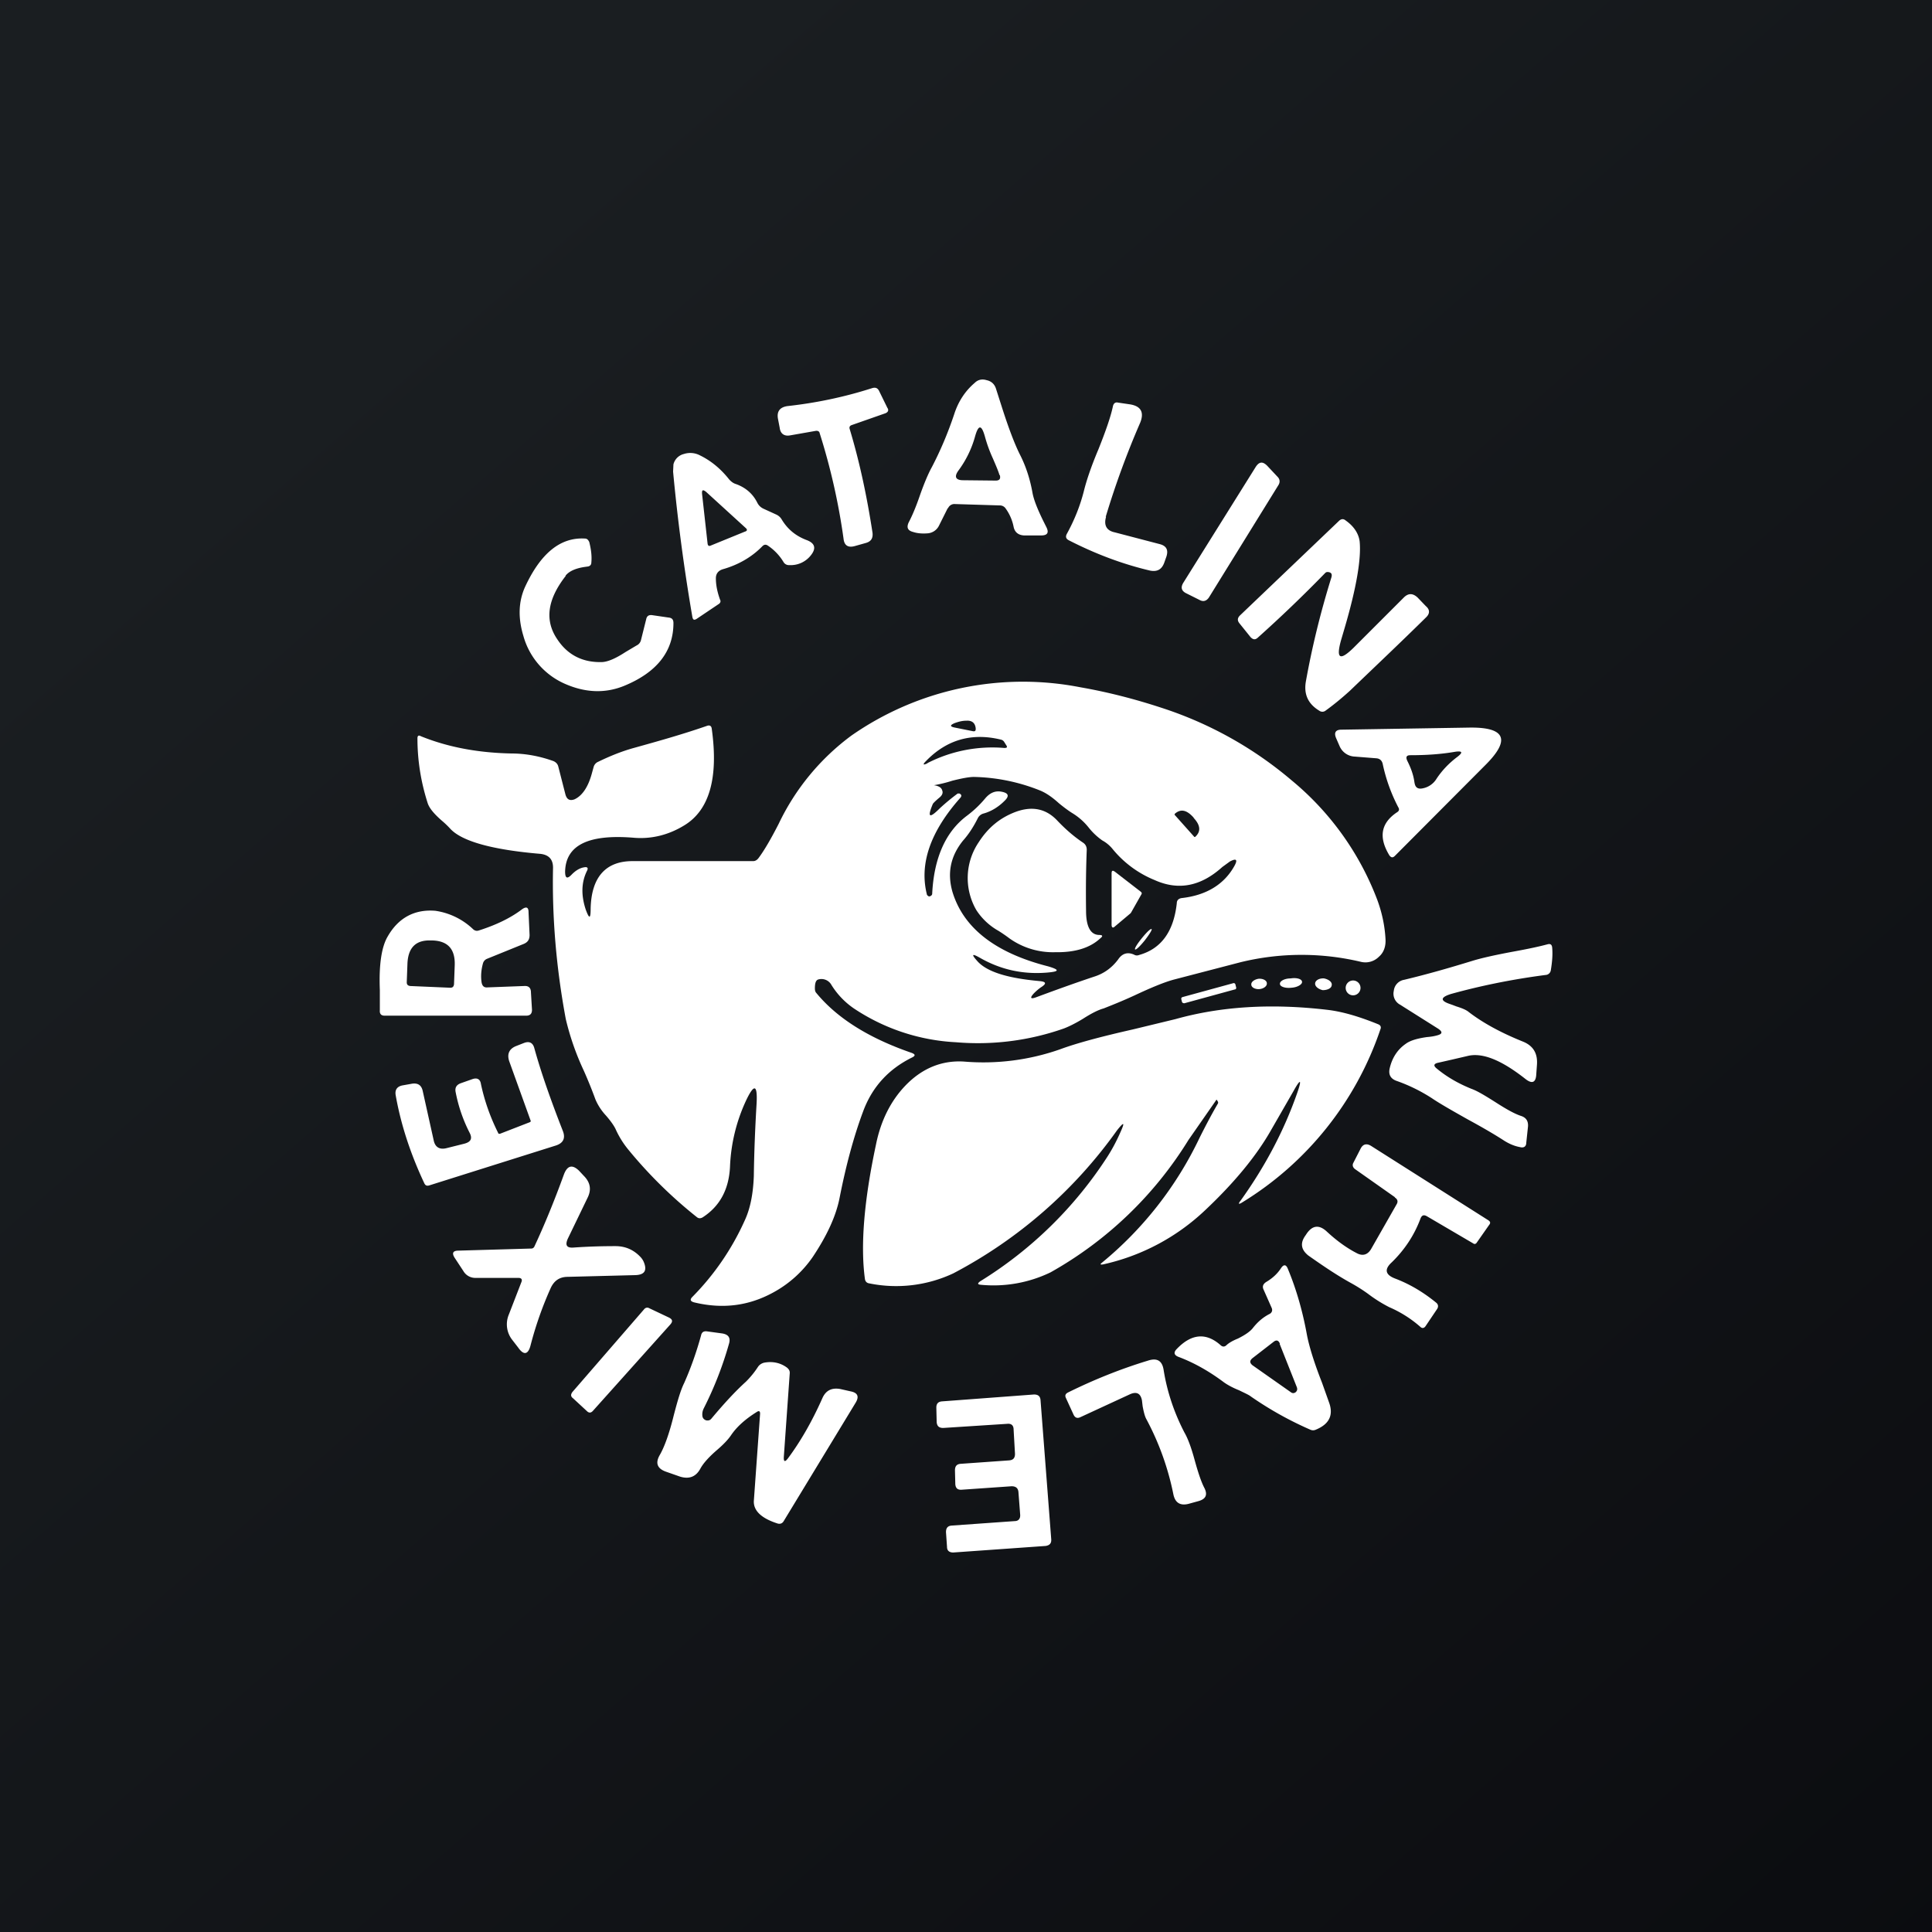
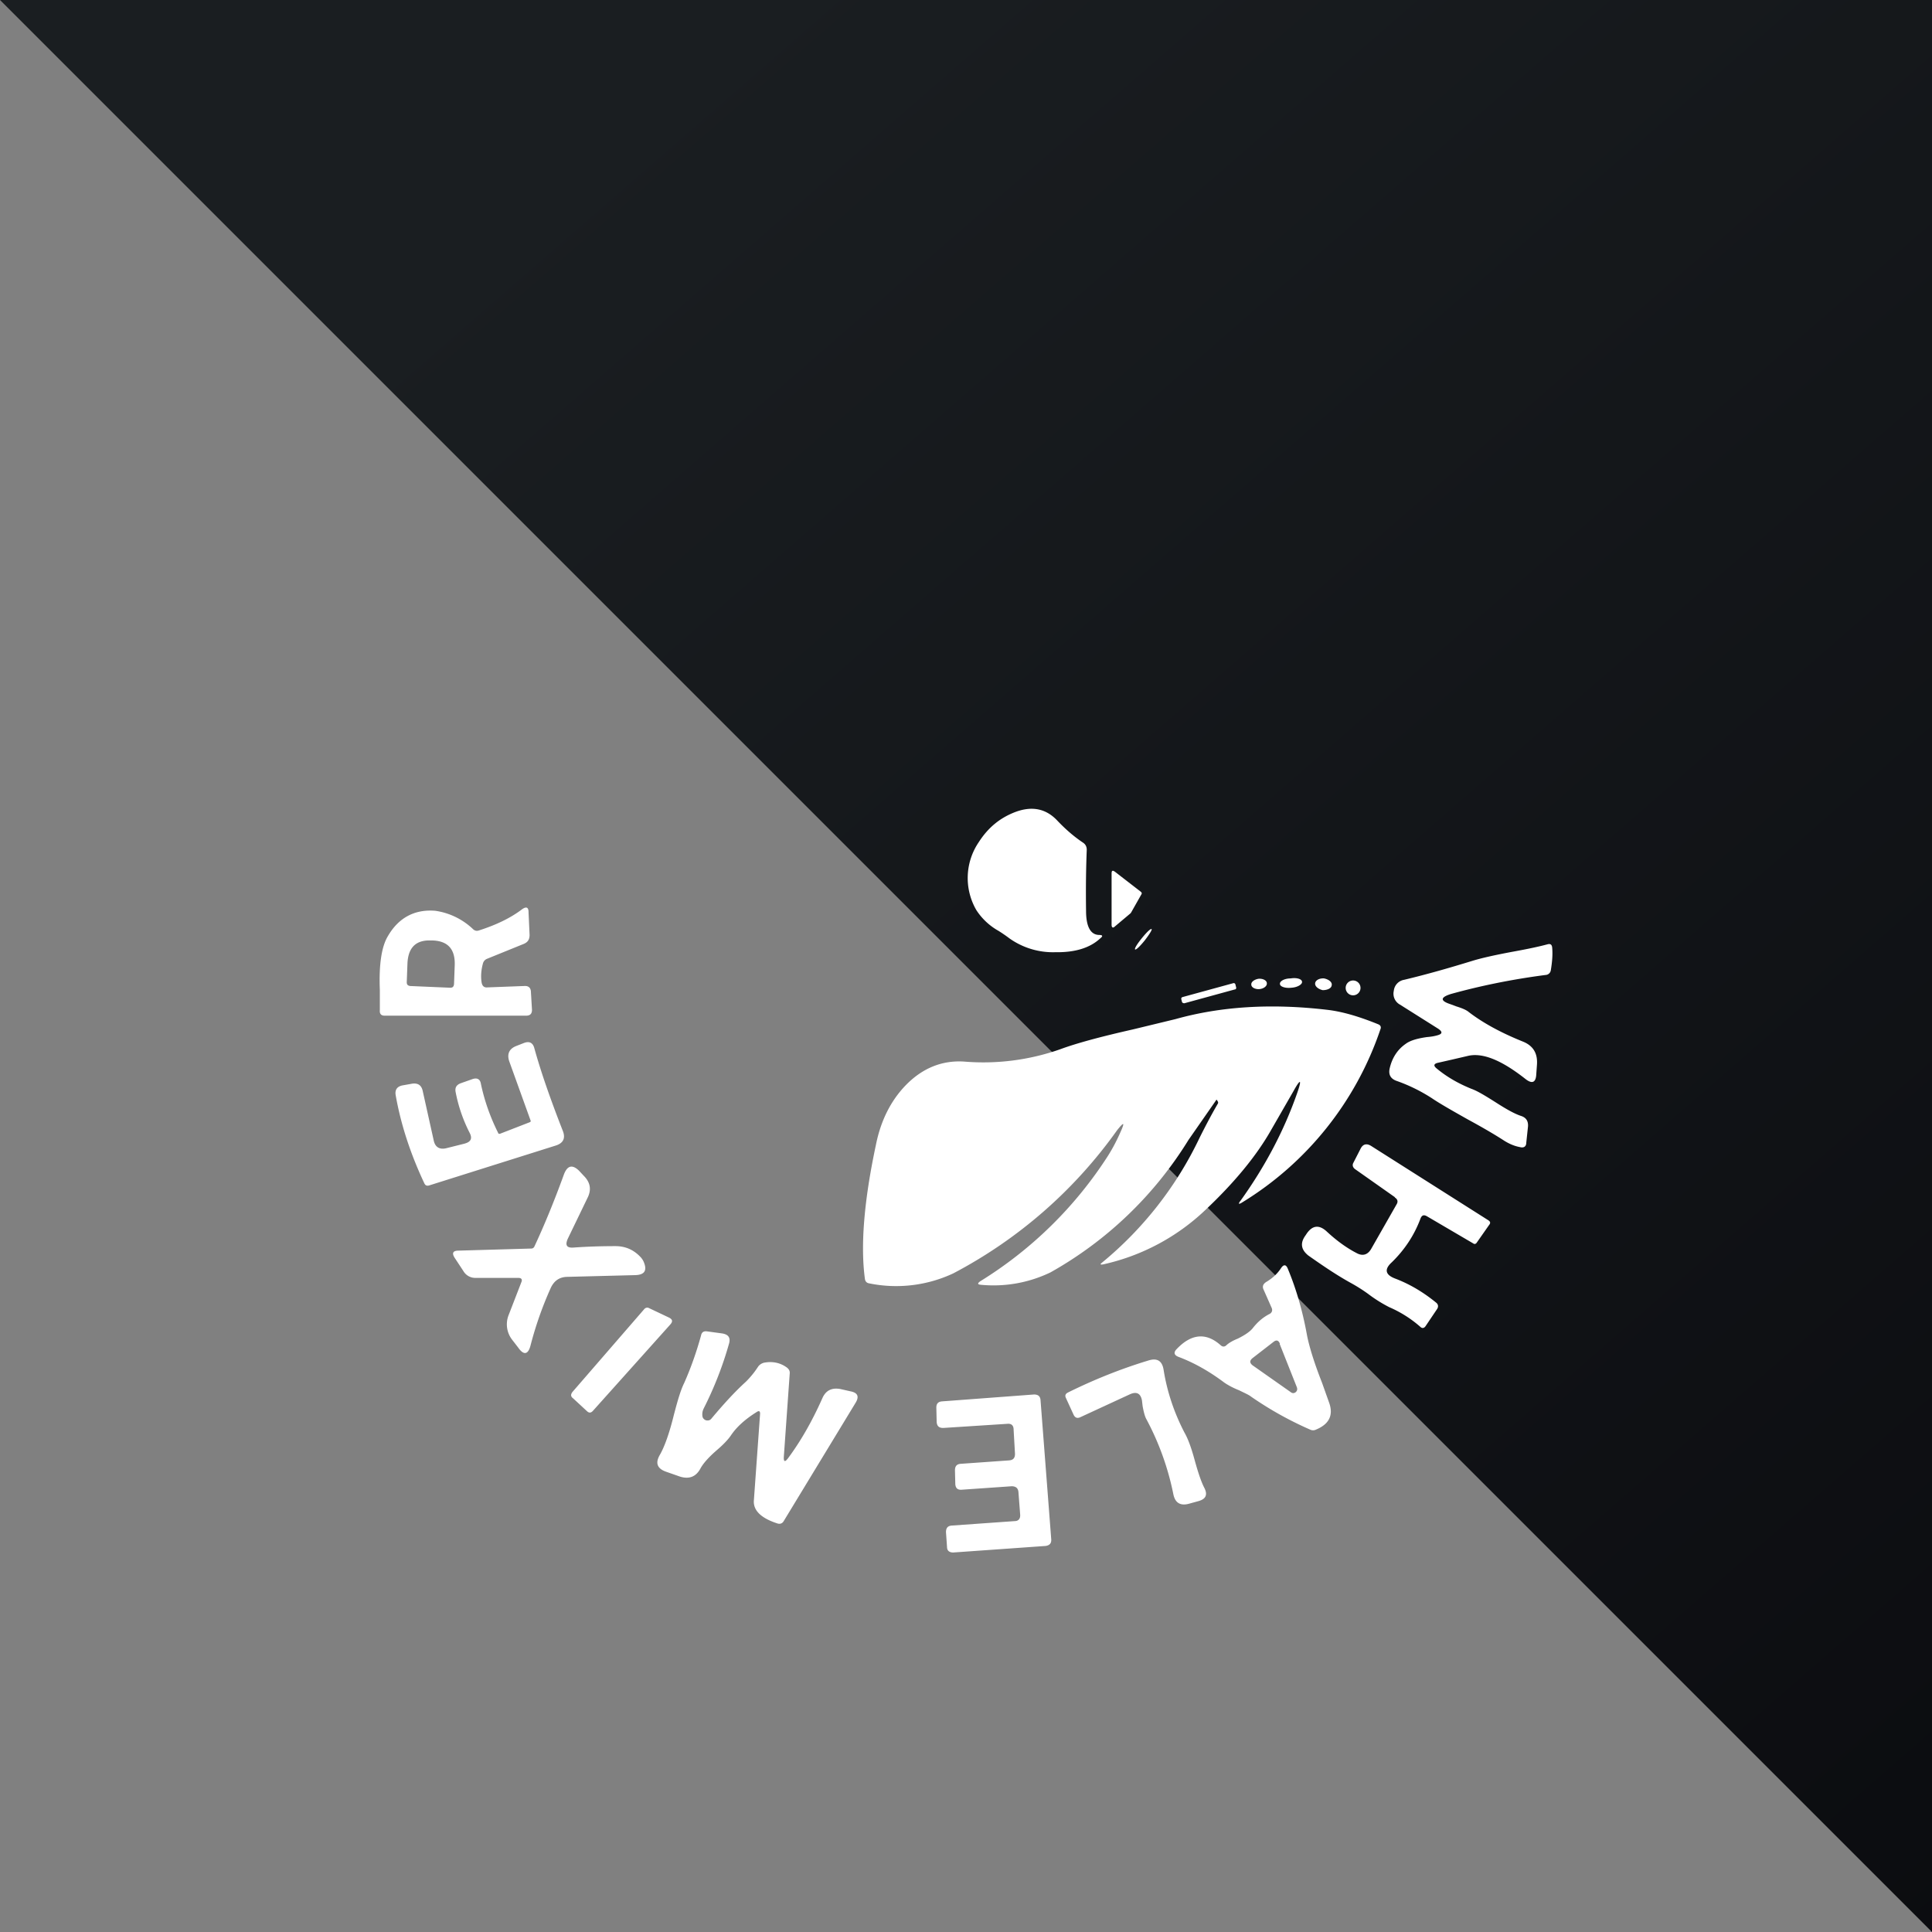
<svg xmlns="http://www.w3.org/2000/svg" width="56" height="56" viewBox="0 0 56 56">
  <rect x="0" y="0" width="56" height="56" fill="#808080" stroke="none" />
-   <path fill="url(#acucmzqcy)" d="M0 0h56v56H0z" />
-   <path d="m27.47 14.73-.25.5a.4.4 0 0 1-.35.23c-.14.01-.28 0-.4-.04-.16-.04-.2-.13-.13-.28.09-.17.2-.42.32-.77.13-.37.25-.65.35-.83.24-.46.46-.97.65-1.54.12-.37.32-.67.59-.9.1-.1.22-.12.35-.08.14.03.23.12.27.25l.16.5c.2.63.38 1.1.53 1.4.18.35.3.73.37 1.13.04.2.14.45.3.78l.1.2c.08.16.03.24-.15.24h-.5c-.17-.01-.27-.1-.3-.25a1.35 1.35 0 0 0-.23-.53.2.2 0 0 0-.17-.09l-1.3-.04a.2.2 0 0 0-.2.12Zm1.5-.96c-.03-.11-.1-.27-.19-.48a4.1 4.1 0 0 1-.23-.63c-.1-.36-.19-.36-.29 0a3 3 0 0 1-.48.98c-.13.18-.08.28.14.28l.94.01c.11 0 .15-.05.12-.16ZM24.63 12.44c.29.96.5 1.96.66 3 .02.17-.05.26-.2.3l-.32.09c-.19.05-.3-.02-.32-.22a18.59 18.59 0 0 0-.69-3.05c-.01-.06-.06-.08-.12-.07l-.74.13c-.17.03-.28-.05-.3-.22l-.05-.26c-.04-.22.06-.34.28-.37.82-.09 1.64-.26 2.45-.52.1-.03.16 0 .2.08l.24.49c.05.07.02.13-.06.16l-.97.34c-.06.02-.08.06-.06.12ZM32.06 14.98c-.07.24.01.4.25.45l1.3.34c.2.05.26.17.2.36l-.06.17c-.07.2-.2.28-.41.24-.77-.18-1.56-.47-2.36-.88-.08-.04-.1-.1-.06-.18.22-.4.39-.82.5-1.26.07-.28.2-.68.42-1.2.22-.55.36-.96.42-1.25.02-.08.07-.12.15-.1l.34.05c.32.05.42.23.3.53a24.62 24.62 0 0 0-1 2.73ZM22.1 15.83c-.3.31-.69.54-1.15.67-.13.04-.2.13-.2.26 0 .22.05.42.12.62.03.05.01.1-.04.13l-.64.43c-.07.04-.1.03-.12-.05a55 55 0 0 1-.56-4.22l.01-.21a.41.41 0 0 1 .3-.3.6.6 0 0 1 .47.04c.33.16.61.4.84.69.06.07.13.12.2.14.28.1.49.28.62.54.04.08.1.14.19.18l.35.16c.07.03.13.08.17.15.17.28.4.47.71.59.25.09.3.24.13.45a.74.74 0 0 1-.62.28.18.18 0 0 1-.17-.09 1.51 1.51 0 0 0-.46-.48c-.05-.03-.1-.03-.15.02Zm-1.59-.07c.01.06.04.08.1.05l.98-.4c.07-.02.08-.06.02-.11l-1.14-1.04c-.1-.08-.13-.06-.12.06l.16 1.44ZM37.05 14.07l-2.01 3.25c-.07.1-.16.13-.27.07l-.4-.2c-.13-.07-.15-.17-.07-.3l2.1-3.36c.1-.15.2-.16.33-.03l.3.32c.07.07.08.16.02.25ZM38.48 16.58c-.03 0-.05.01-.07.03a38.9 38.9 0 0 1-1.96 1.88c-.07.06-.13.05-.2-.02l-.33-.41c-.06-.08-.05-.15.02-.22l2.88-2.75c.06-.05.12-.06.19 0 .24.17.37.38.4.6.05.5-.09 1.34-.44 2.53l-.1.34c-.15.54-.03.6.36.22l1.46-1.46c.13-.13.26-.13.4 0l.24.25c.12.1.12.22 0 .33-.71.7-1.45 1.4-2.2 2.12-.22.2-.46.4-.71.58a.15.15 0 0 1-.18 0c-.33-.2-.45-.48-.39-.84.17-.95.41-1.96.74-3.02.03-.1 0-.15-.1-.16ZM16.4 16.69c-.54.69-.62 1.3-.24 1.85.3.45.74.67 1.3.65.16-.01.38-.1.67-.29l.32-.19a.23.23 0 0 0 .13-.16l.15-.6c.02-.1.08-.13.17-.12l.48.07c.1.01.14.06.14.16 0 .82-.48 1.43-1.43 1.82-.54.22-1.1.2-1.67-.04a2.14 2.14 0 0 1-1.25-1.41c-.16-.53-.14-1 .05-1.42.45-.97 1.02-1.44 1.73-1.4.07 0 .1.04.13.1.05.2.08.4.06.6 0 .06-.04.1-.1.11l-.07.01c-.29.04-.48.13-.58.26ZM16.98 26.37c.1.27.14.27.14-.03.02-.92.44-1.39 1.24-1.38h3.47c.06 0 .11-.03.15-.08.16-.21.36-.55.59-1a6.83 6.83 0 0 1 2.11-2.56 8.69 8.69 0 0 1 6.63-1.4c.8.14 1.58.34 2.37.6a11.1 11.1 0 0 1 3.76 2.1 8.3 8.3 0 0 1 2.48 3.46c.14.38.22.76.24 1.15.01.2-.05.38-.19.5a.55.55 0 0 1-.52.15 7.44 7.44 0 0 0-3.49.01l-1.92.5c-.27.07-.66.23-1.15.46-.39.18-.7.3-.9.38-.15.04-.35.14-.6.3-.23.14-.42.23-.55.28a7.5 7.5 0 0 1-3.13.4 5.86 5.86 0 0 1-2.96-.98 2.28 2.28 0 0 1-.65-.68.33.33 0 0 0-.38-.16c-.07.02-.1.1-.1.26 0 .05.01.1.04.13.6.73 1.52 1.31 2.77 1.74.1.04.11.08.01.13-.69.34-1.16.86-1.42 1.56-.28.75-.5 1.58-.68 2.49-.1.53-.36 1.1-.78 1.73a3.3 3.3 0 0 1-1.16 1.04c-.7.38-1.45.48-2.28.28-.11-.03-.13-.08-.05-.16a7.55 7.55 0 0 0 1.51-2.2c.17-.36.25-.79.27-1.3.01-.73.04-1.43.08-2.1.03-.56-.07-.59-.31-.08a5 5 0 0 0-.46 1.9c-.03.67-.3 1.16-.8 1.48-.06.03-.11.03-.16-.01a13.1 13.1 0 0 1-1.99-1.96 2.62 2.62 0 0 1-.37-.6c-.05-.1-.14-.23-.28-.39a1.61 1.61 0 0 1-.3-.46 13.3 13.3 0 0 0-.34-.84 7.7 7.7 0 0 1-.52-1.49c-.28-1.5-.4-2.96-.37-4.39 0-.24-.12-.37-.36-.4-1.42-.12-2.29-.37-2.62-.73a2.6 2.6 0 0 0-.24-.23c-.23-.2-.36-.36-.41-.5-.2-.62-.3-1.25-.3-1.89 0-.07.03-.1.1-.06.79.32 1.66.48 2.62.5.42 0 .83.08 1.22.22.07.03.12.08.14.15l.21.82c.04.14.12.19.26.14.22-.1.4-.35.51-.77l.05-.18a.23.23 0 0 1 .13-.14c.33-.16.67-.3 1.03-.4.72-.2 1.43-.4 2.12-.64.08-.03.13 0 .14.08.2 1.43-.07 2.36-.79 2.8-.47.29-.98.41-1.5.36-1.29-.1-1.94.22-1.96.98 0 .2.06.23.2.08.1-.1.22-.18.35-.2.1-.02.13.02.08.11-.16.33-.17.7-.03 1.12Zm10.7-5.28.5.1c.08.02.11 0 .1-.09-.02-.15-.11-.22-.27-.21-.12 0-.23.03-.34.07-.14.06-.14.1.01.13Zm-.8 1.03a4.13 4.13 0 0 1 2.23-.44c.08 0 .1-.02.05-.09l-.05-.08a.15.15 0 0 0-.09-.07c-.85-.21-1.58 0-2.18.62-.1.1-.09.13.05.06Zm.96 1c-.88.99-1.2 1.93-.97 2.82l.02.02c.03.03.06.03.1 0a.07.07 0 0 0 .03-.05c.05-1.04.39-1.8 1-2.26.2-.15.37-.31.53-.5.14-.17.3-.24.49-.2.2.04.22.13.07.27-.17.17-.38.3-.6.36a.26.26 0 0 0-.17.14c-.12.24-.26.46-.43.65-.36.45-.46.94-.3 1.49.32 1.04 1.24 1.76 2.77 2.15.34.1.33.15-.02.18-.7.06-1.35-.08-1.96-.43-.23-.13-.25-.1-.07.1.26.29.8.47 1.63.56l.2.02c.16.02.17.07.04.16-.08.05-.16.12-.23.19-.13.14-.1.18.08.11.54-.2 1.09-.4 1.66-.59.29-.09.52-.26.7-.5.12-.18.28-.22.46-.14.05.03.1.03.15.01.64-.18 1-.68 1.09-1.5 0-.09.06-.14.15-.15.7-.08 1.22-.39 1.52-.93.1-.18.06-.23-.13-.13l-.22.16c-.62.56-1.27.69-1.96.38a3.06 3.06 0 0 1-1.22-.9 1 1 0 0 0-.3-.25 1.9 1.9 0 0 1-.4-.38 1.8 1.8 0 0 0-.45-.4c-.1-.06-.24-.16-.41-.3-.22-.2-.4-.31-.55-.37a5.43 5.43 0 0 0-1.91-.39c-.14 0-.35.04-.63.11a3.76 3.76 0 0 1-.53.13c.14.02.22.07.24.15.03.07 0 .14-.07.2-.12.1-.18.16-.2.19-.17.4-.1.43.2.13a6.12 6.12 0 0 1 .52-.43h.05c.06.03.07.07.03.12Zm6.2.49.58.65h.02c.17-.15.16-.33-.03-.54l-.02-.03c-.2-.22-.37-.25-.54-.1v.02ZM39.9 21.98l-.63-.05a.5.5 0 0 1-.44-.3l-.1-.23c-.07-.16-.02-.25.15-.25l3.69-.06c1.07-.02 1.23.35.47 1.1l-2.61 2.62c-.06.06-.11.05-.16-.02-.32-.53-.24-.94.23-1.25.05-.03.07-.08.03-.14a4.9 4.9 0 0 1-.45-1.25c-.02-.1-.08-.16-.18-.17Zm1.1.7c.02.15.1.2.24.17a.6.6 0 0 0 .4-.28c.16-.24.36-.45.6-.63.17-.13.15-.18-.06-.15-.4.07-.83.1-1.3.1-.11 0-.14.05-.09.16.1.2.18.4.21.64Z" fill="#fff" />
+   <path fill="url(#acucmzqcy)" d="M0 0h56v56z" />
  <path d="M31.48 26.4c0 .46.13.69.37.7.11 0 .13.03.04.1-.3.28-.74.41-1.3.4a2.18 2.18 0 0 1-1.33-.4 4.3 4.3 0 0 0-.32-.22 1.83 1.83 0 0 1-.64-.6 1.85 1.85 0 0 1 .07-1.97c.27-.42.61-.7 1.05-.87.5-.19.91-.1 1.24.26.23.24.47.45.74.63.07.05.1.12.1.2-.02.5-.03 1.1-.02 1.77ZM32.22 26.8v-1.48c0-.09.03-.1.1-.05l.75.58c.03.03.03.05.01.08l-.3.53-.02.02-.44.37c-.06.06-.1.04-.1-.05ZM13.88 26.97c.5-.16.92-.36 1.26-.62.12-.08.18-.05.18.09l.03.66c0 .13-.05.21-.17.26l-1.06.43a.2.2 0 0 0-.12.13c-.05.18-.07.37-.04.56.02.1.07.15.17.14l1.06-.04c.13-.01.2.05.2.19l.03.5c0 .11-.05.17-.17.17h-4.1c-.1 0-.15-.05-.14-.16v-.58c-.03-.74.05-1.26.23-1.56.31-.54.78-.79 1.38-.74a2 2 0 0 1 1.1.54c.05.04.1.05.16.03Zm-1.99 1.61 1.16.05c.07 0 .1-.03.11-.1l.02-.54c.02-.47-.19-.71-.63-.73h-.05c-.44-.02-.67.2-.69.67l-.02.54c0 .07.03.1.1.11ZM33.1 27.19c-.13.16-.22.3-.2.33.03.02.15-.1.28-.26.13-.17.22-.31.2-.33-.03-.02-.15.1-.28.26ZM41.66 30.01c.15-.04.16-.1.03-.19l-1.11-.7a.36.36 0 0 1-.18-.4.36.36 0 0 1 .3-.32c.67-.16 1.33-.35 1.98-.55.26-.08.66-.17 1.2-.27.44-.08.76-.15.98-.21.08-.02.12.01.13.09.02.21 0 .43-.04.67a.16.16 0 0 1-.15.13c-1 .13-1.91.32-2.74.55-.32.1-.32.2-.01.3l.16.06c.16.05.29.1.37.17.42.32.94.6 1.56.85.3.12.43.34.41.66l-.02.28c-.01.25-.12.3-.32.14-.7-.55-1.25-.77-1.68-.66l-.43.1-.44.1c-.1.03-.11.08-.03.15.31.26.65.45 1.02.6.17.06.4.2.7.39.31.2.56.34.75.4.14.05.2.15.19.3l-.05.47c0 .11-.07.16-.18.13-.17-.03-.32-.1-.45-.18-.23-.15-.58-.36-1.06-.62-.48-.27-.83-.47-1.05-.62-.31-.2-.65-.37-1.02-.5-.17-.06-.24-.18-.2-.36.07-.31.23-.55.46-.71.13-.1.34-.16.62-.2.13-.01.23-.03.3-.05ZM37.43 28.63c.18-.01.32-.1.31-.17 0-.08-.15-.13-.33-.1-.18 0-.32.08-.31.16 0 .08.16.13.33.11ZM36.5 28.67c.13-.01.23-.09.22-.17 0-.08-.11-.14-.24-.13-.12.02-.22.09-.21.17 0 .08.11.14.24.13ZM38.34 28.7c.13 0 .25-.05.26-.14.02-.09-.08-.17-.22-.2-.13-.01-.25.05-.26.14-.01.09.09.17.22.2ZM39.22 28.85a.21.21 0 1 0 0-.43.21.21 0 0 0 0 .43ZM35.74 28.5l-1.46.4a.05.05 0 0 0-.04.06l.02.08c.01.03.04.04.07.04l1.46-.4c.03 0 .05-.03.04-.06l-.02-.08a.05.05 0 0 0-.07-.04ZM35.25 31.89l-.8 1.15a11.04 11.04 0 0 1-4 3.84 3.8 3.8 0 0 1-2.02.36c-.1-.01-.1-.04-.02-.1a11.7 11.7 0 0 0 3.7-3.63c.14-.22.26-.45.37-.7.13-.29.1-.3-.1-.05a13.55 13.55 0 0 1-4.75 4.15 3.9 3.9 0 0 1-2.43.29c-.08-.01-.12-.06-.13-.13-.13-.96-.03-2.25.32-3.89.14-.7.43-1.27.85-1.71.48-.5 1.05-.74 1.7-.7a6.71 6.71 0 0 0 2.8-.36c.46-.17 1.16-.36 2.09-.57l1.24-.3c1.32-.37 2.78-.46 4.4-.27.44.05.94.2 1.48.42.07.03.09.08.06.15a9.41 9.41 0 0 1-4 5.01c-.11.07-.13.05-.05-.05.71-.99 1.26-2.03 1.64-3.12.14-.4.1-.43-.11-.05l-.65 1.13c-.42.74-1.06 1.52-1.91 2.32a6.25 6.25 0 0 1-2.96 1.57c-.08.01-.09 0-.03-.05a10.54 10.54 0 0 0 2.83-3.62c.22-.44.4-.77.53-.99a.06.06 0 0 0 0-.06l-.03-.05h-.02ZM13.46 33.15c.19-.05.24-.15.15-.32a4.4 4.4 0 0 1-.4-1.16c-.03-.13.01-.22.14-.27l.34-.12c.14-.05.23 0 .25.14.1.47.26.94.5 1.42 0 .02.03.03.06.02l.85-.33c.03-.01.04-.03.03-.05l-.62-1.72c-.07-.21 0-.36.2-.44l.23-.09c.16-.06.26 0 .3.16.2.72.48 1.51.82 2.38.09.22.02.37-.22.44l-3.65 1.15c-.07.02-.11 0-.14-.06-.4-.85-.68-1.7-.83-2.55-.03-.16.04-.26.2-.29l.28-.05c.16-.02.26.04.3.2l.32 1.44c.04.2.17.28.37.23l.52-.13ZM40.43 34.7l-1.15-.81c-.07-.05-.09-.12-.05-.19l.2-.39c.07-.15.18-.18.32-.09l3.39 2.15c.06.04.07.08.02.14l-.35.5c-.03.05-.07.06-.11.03l-1.33-.78c-.1-.06-.16-.04-.2.07-.18.48-.46.9-.83 1.26-.22.2-.19.36.1.47.42.16.81.39 1.19.7.06.05.07.12.02.19l-.33.49c-.04.06-.1.07-.15.02a3.4 3.4 0 0 0-.9-.57 4.1 4.1 0 0 1-.62-.39 4.85 4.85 0 0 0-.49-.31c-.4-.22-.8-.49-1.24-.8-.21-.17-.24-.36-.08-.58l.04-.06c.17-.24.36-.25.57-.06.29.27.58.48.87.63.18.1.33.05.43-.13l.73-1.28c.05-.08.03-.15-.05-.2ZM15.03 37.04H13.8a.4.4 0 0 1-.37-.2l-.25-.38c-.09-.14-.05-.21.11-.21l2.1-.06a.1.1 0 0 0 .1-.06c.28-.6.57-1.3.86-2.1.1-.25.24-.28.43-.1l.14.15c.19.19.23.4.11.64l-.57 1.18c-.09.2-.03.28.18.26.43-.03.83-.04 1.2-.04.28 0 .52.1.72.31.04.04.08.1.1.15.1.24.03.37-.24.38l-1.96.05c-.24 0-.4.11-.5.33a10.4 10.4 0 0 0-.58 1.65c-.07.28-.2.3-.36.07l-.17-.22a.73.73 0 0 1-.1-.74l.36-.93c.04-.09 0-.13-.09-.13ZM35.54 39c.07-.07.19-.14.34-.2.2-.1.35-.2.43-.3.14-.18.3-.32.5-.42.06-.04.08-.1.05-.17l-.23-.52c-.05-.1-.02-.17.07-.23.17-.1.32-.23.43-.4.08-.12.15-.11.2.02.25.6.43 1.24.55 1.9.06.32.2.79.44 1.4l.21.59c.12.35 0 .61-.39.77a.19.19 0 0 1-.16 0c-.64-.28-1.2-.6-1.72-.96-.06-.05-.18-.1-.34-.18-.2-.08-.34-.16-.44-.23-.4-.3-.84-.56-1.32-.74-.13-.05-.15-.13-.05-.23.43-.45.86-.48 1.28-.1.05.04.1.04.15 0Zm1.56-.05c-.04-.1-.1-.12-.18-.06l-.62.48c-.08.07-.08.13 0 .2l1.11.78c.05.04.1.04.15 0 .04-.04.05-.08.03-.14l-.5-1.26ZM19.43 38.39l-2.24 2.5c-.06.07-.12.07-.18.01l-.4-.37c-.07-.05-.07-.11-.02-.18l2.08-2.4c.04-.05.1-.06.15-.03l.57.27c.1.05.12.11.04.2ZM22.84 42.27c.35-.47.69-1.05 1-1.75.1-.22.27-.3.51-.26l.31.07c.2.04.25.15.14.33l-2.09 3.44c-.04.06-.1.08-.17.06-.47-.15-.7-.37-.69-.65l.18-2.51c.01-.1-.03-.12-.1-.07-.32.2-.57.42-.74.67-.08.12-.22.27-.42.44-.23.2-.39.38-.47.53-.13.24-.33.31-.59.23l-.4-.14c-.26-.09-.32-.25-.19-.48.14-.24.28-.63.41-1.16.11-.42.2-.73.3-.93.2-.45.36-.91.49-1.38.02-.1.08-.13.17-.12l.44.06c.19.03.25.13.2.3a10.4 10.4 0 0 1-.73 1.87c-.04.08-.05.15-.04.23.01.06.05.1.11.12.06.01.11 0 .15-.05.36-.43.69-.79 1-1.07.12-.12.24-.26.35-.43.04-.06.1-.1.17-.12.25-.05.48 0 .67.14.06.05.09.1.08.18l-.17 2.4c-.01.15.03.17.12.05ZM33.1 40.59c-.04-.2-.15-.26-.34-.18l-1.45.67c-.09.04-.15.01-.19-.07l-.22-.48c-.04-.08-.02-.13.06-.17.75-.37 1.52-.68 2.31-.92.27-.09.42 0 .46.28.1.62.3 1.22.6 1.8.1.17.2.44.3.81.1.36.19.63.28.8.1.2.04.32-.17.38l-.29.08c-.24.06-.39-.03-.44-.28a7.9 7.9 0 0 0-.79-2.19c-.04-.08-.07-.2-.1-.36l-.02-.17ZM29.2 41.27l-1.86.12c-.12 0-.18-.05-.19-.17l-.01-.42c0-.11.05-.17.16-.18l2.67-.2c.12 0 .18.05.19.16l.31 4.03c.01.12-.04.18-.16.2l-2.68.19c-.11 0-.18-.05-.18-.16l-.03-.43c0-.12.05-.18.16-.19l1.83-.13c.11 0 .17-.07.16-.19l-.05-.65c-.01-.12-.08-.17-.2-.17l-1.44.1c-.12.01-.18-.04-.19-.16l-.01-.4c0-.12.05-.18.16-.19l1.41-.1c.12-.01.17-.07.17-.19l-.04-.7c0-.13-.07-.18-.18-.17Z" fill="#fff" />
  <defs>
    <linearGradient id="acucmzqcy" x1="10.42" y1="9.71" x2="68.15" y2="76.02" gradientUnits="userSpaceOnUse">
      <stop stop-color="#1A1E21" />
      <stop offset="1" stop-color="#06060A" />
    </linearGradient>
  </defs>
</svg>